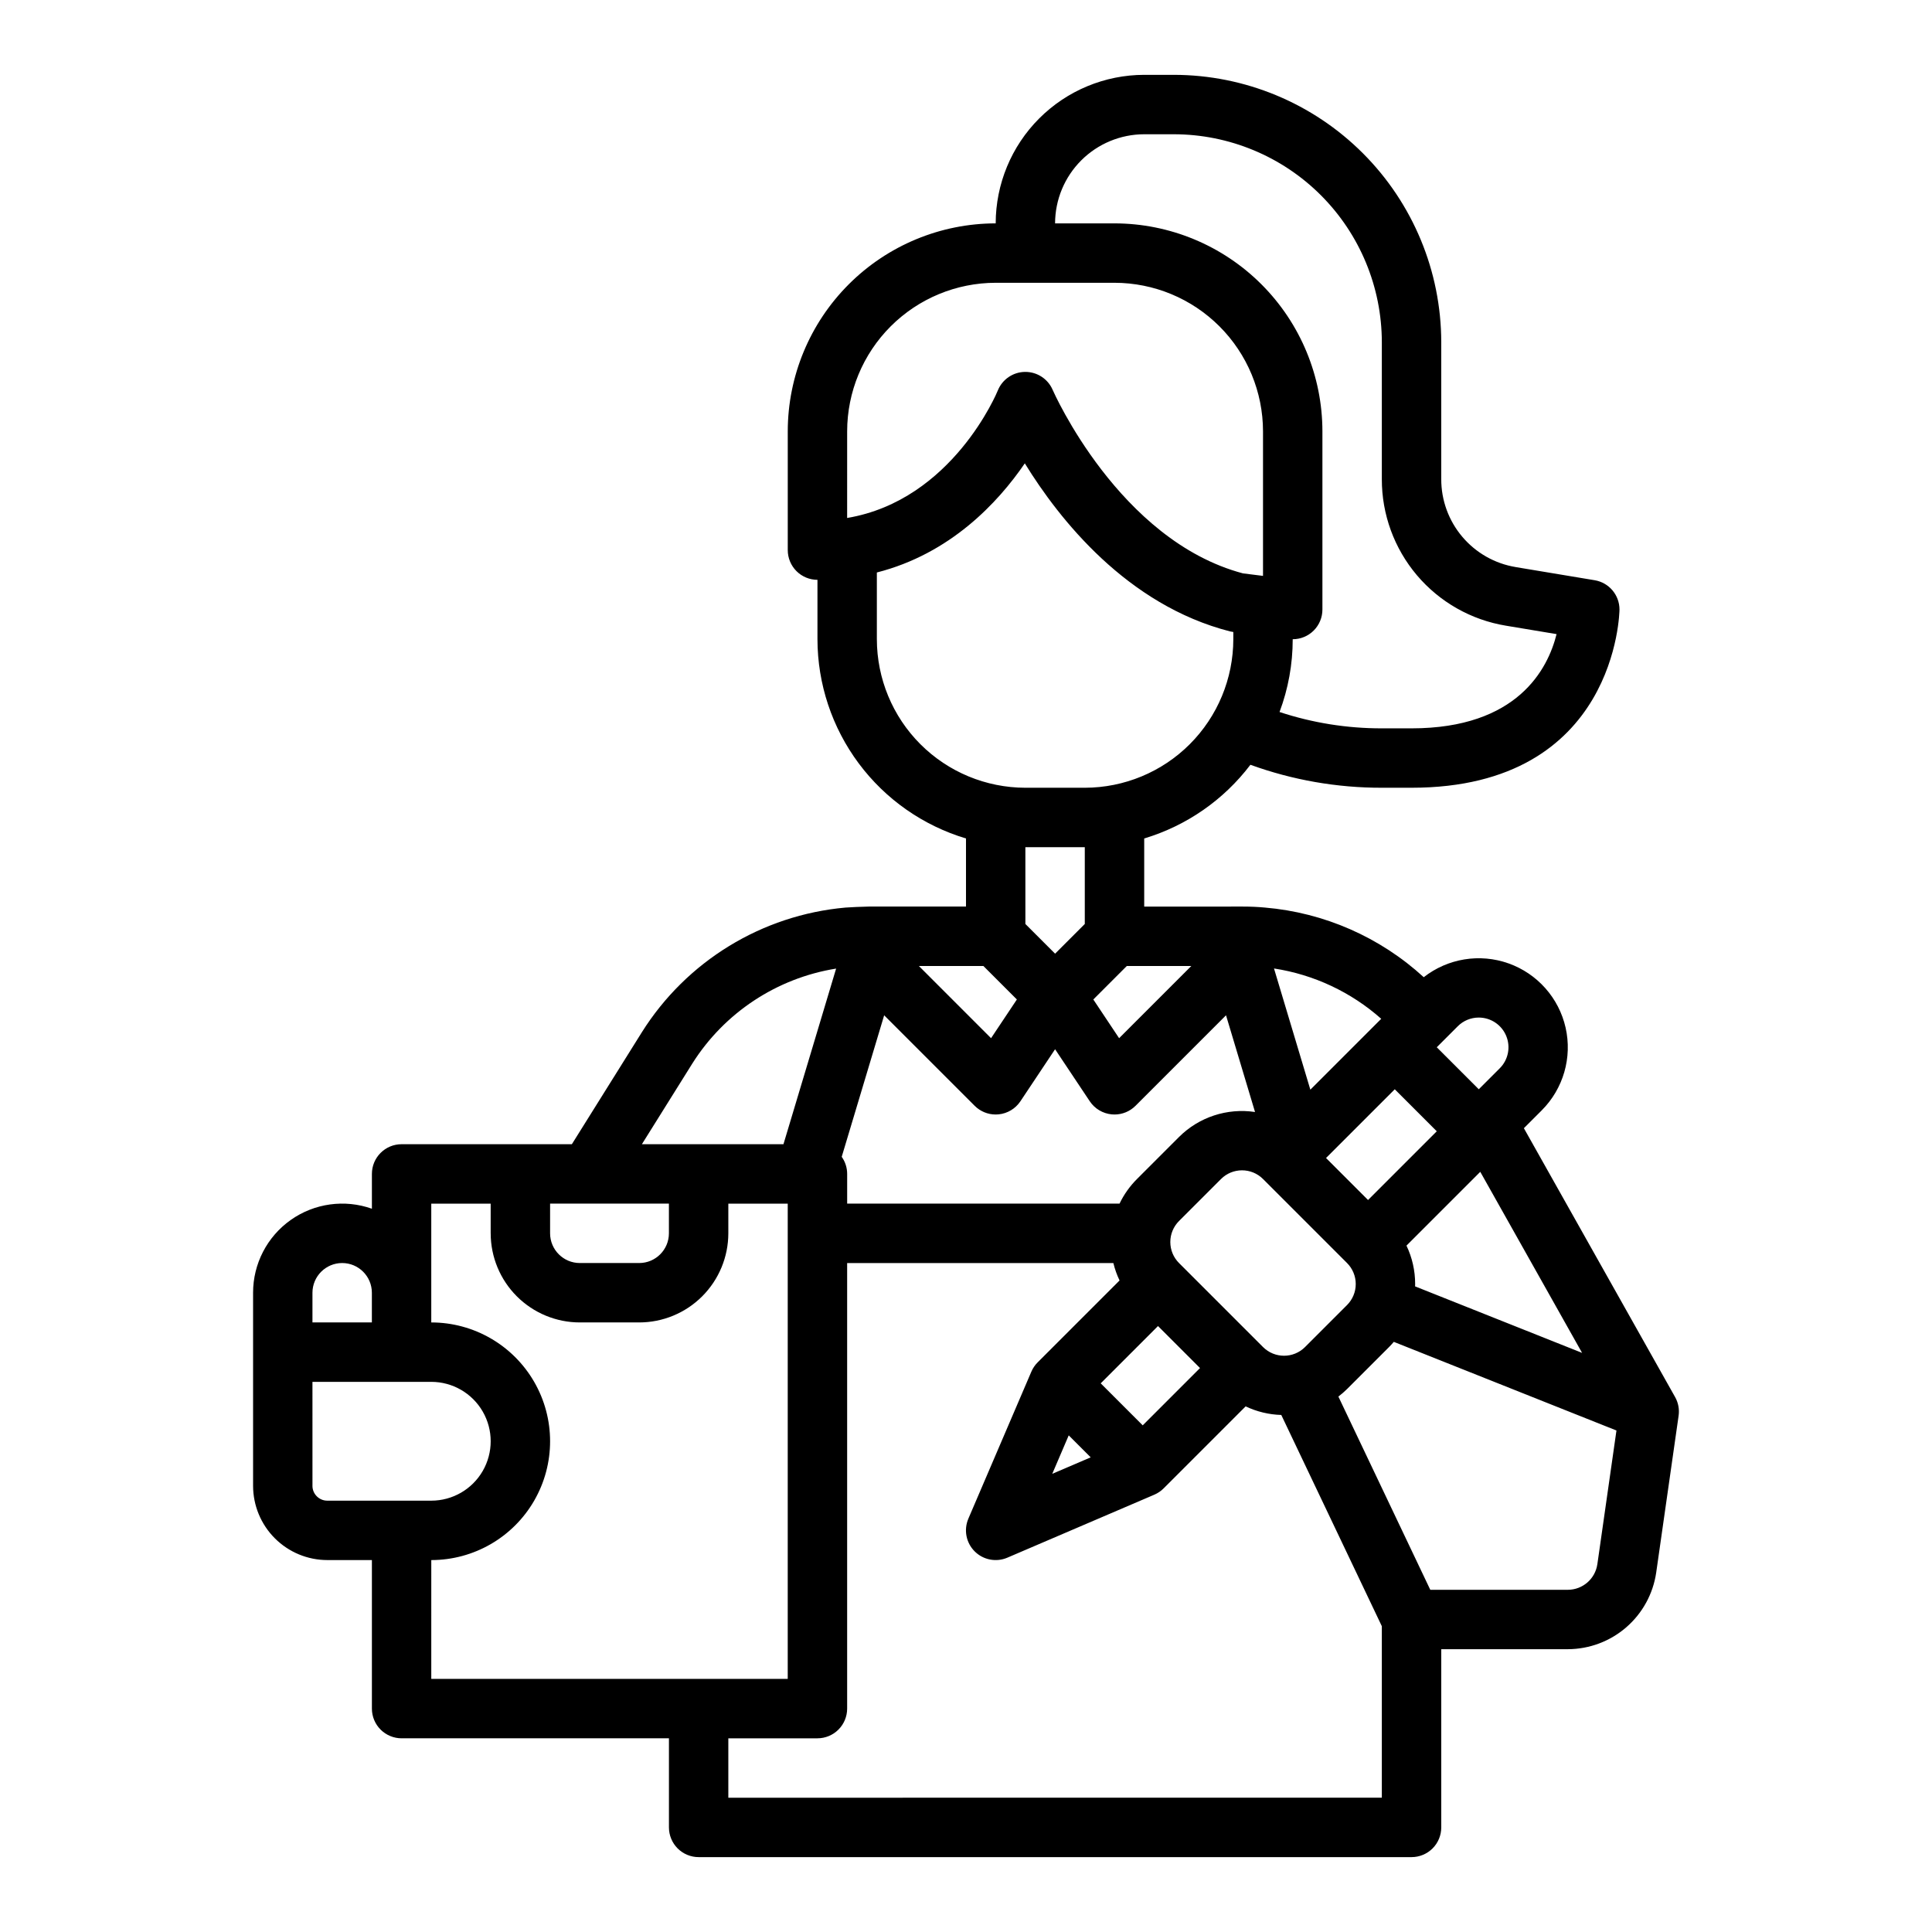
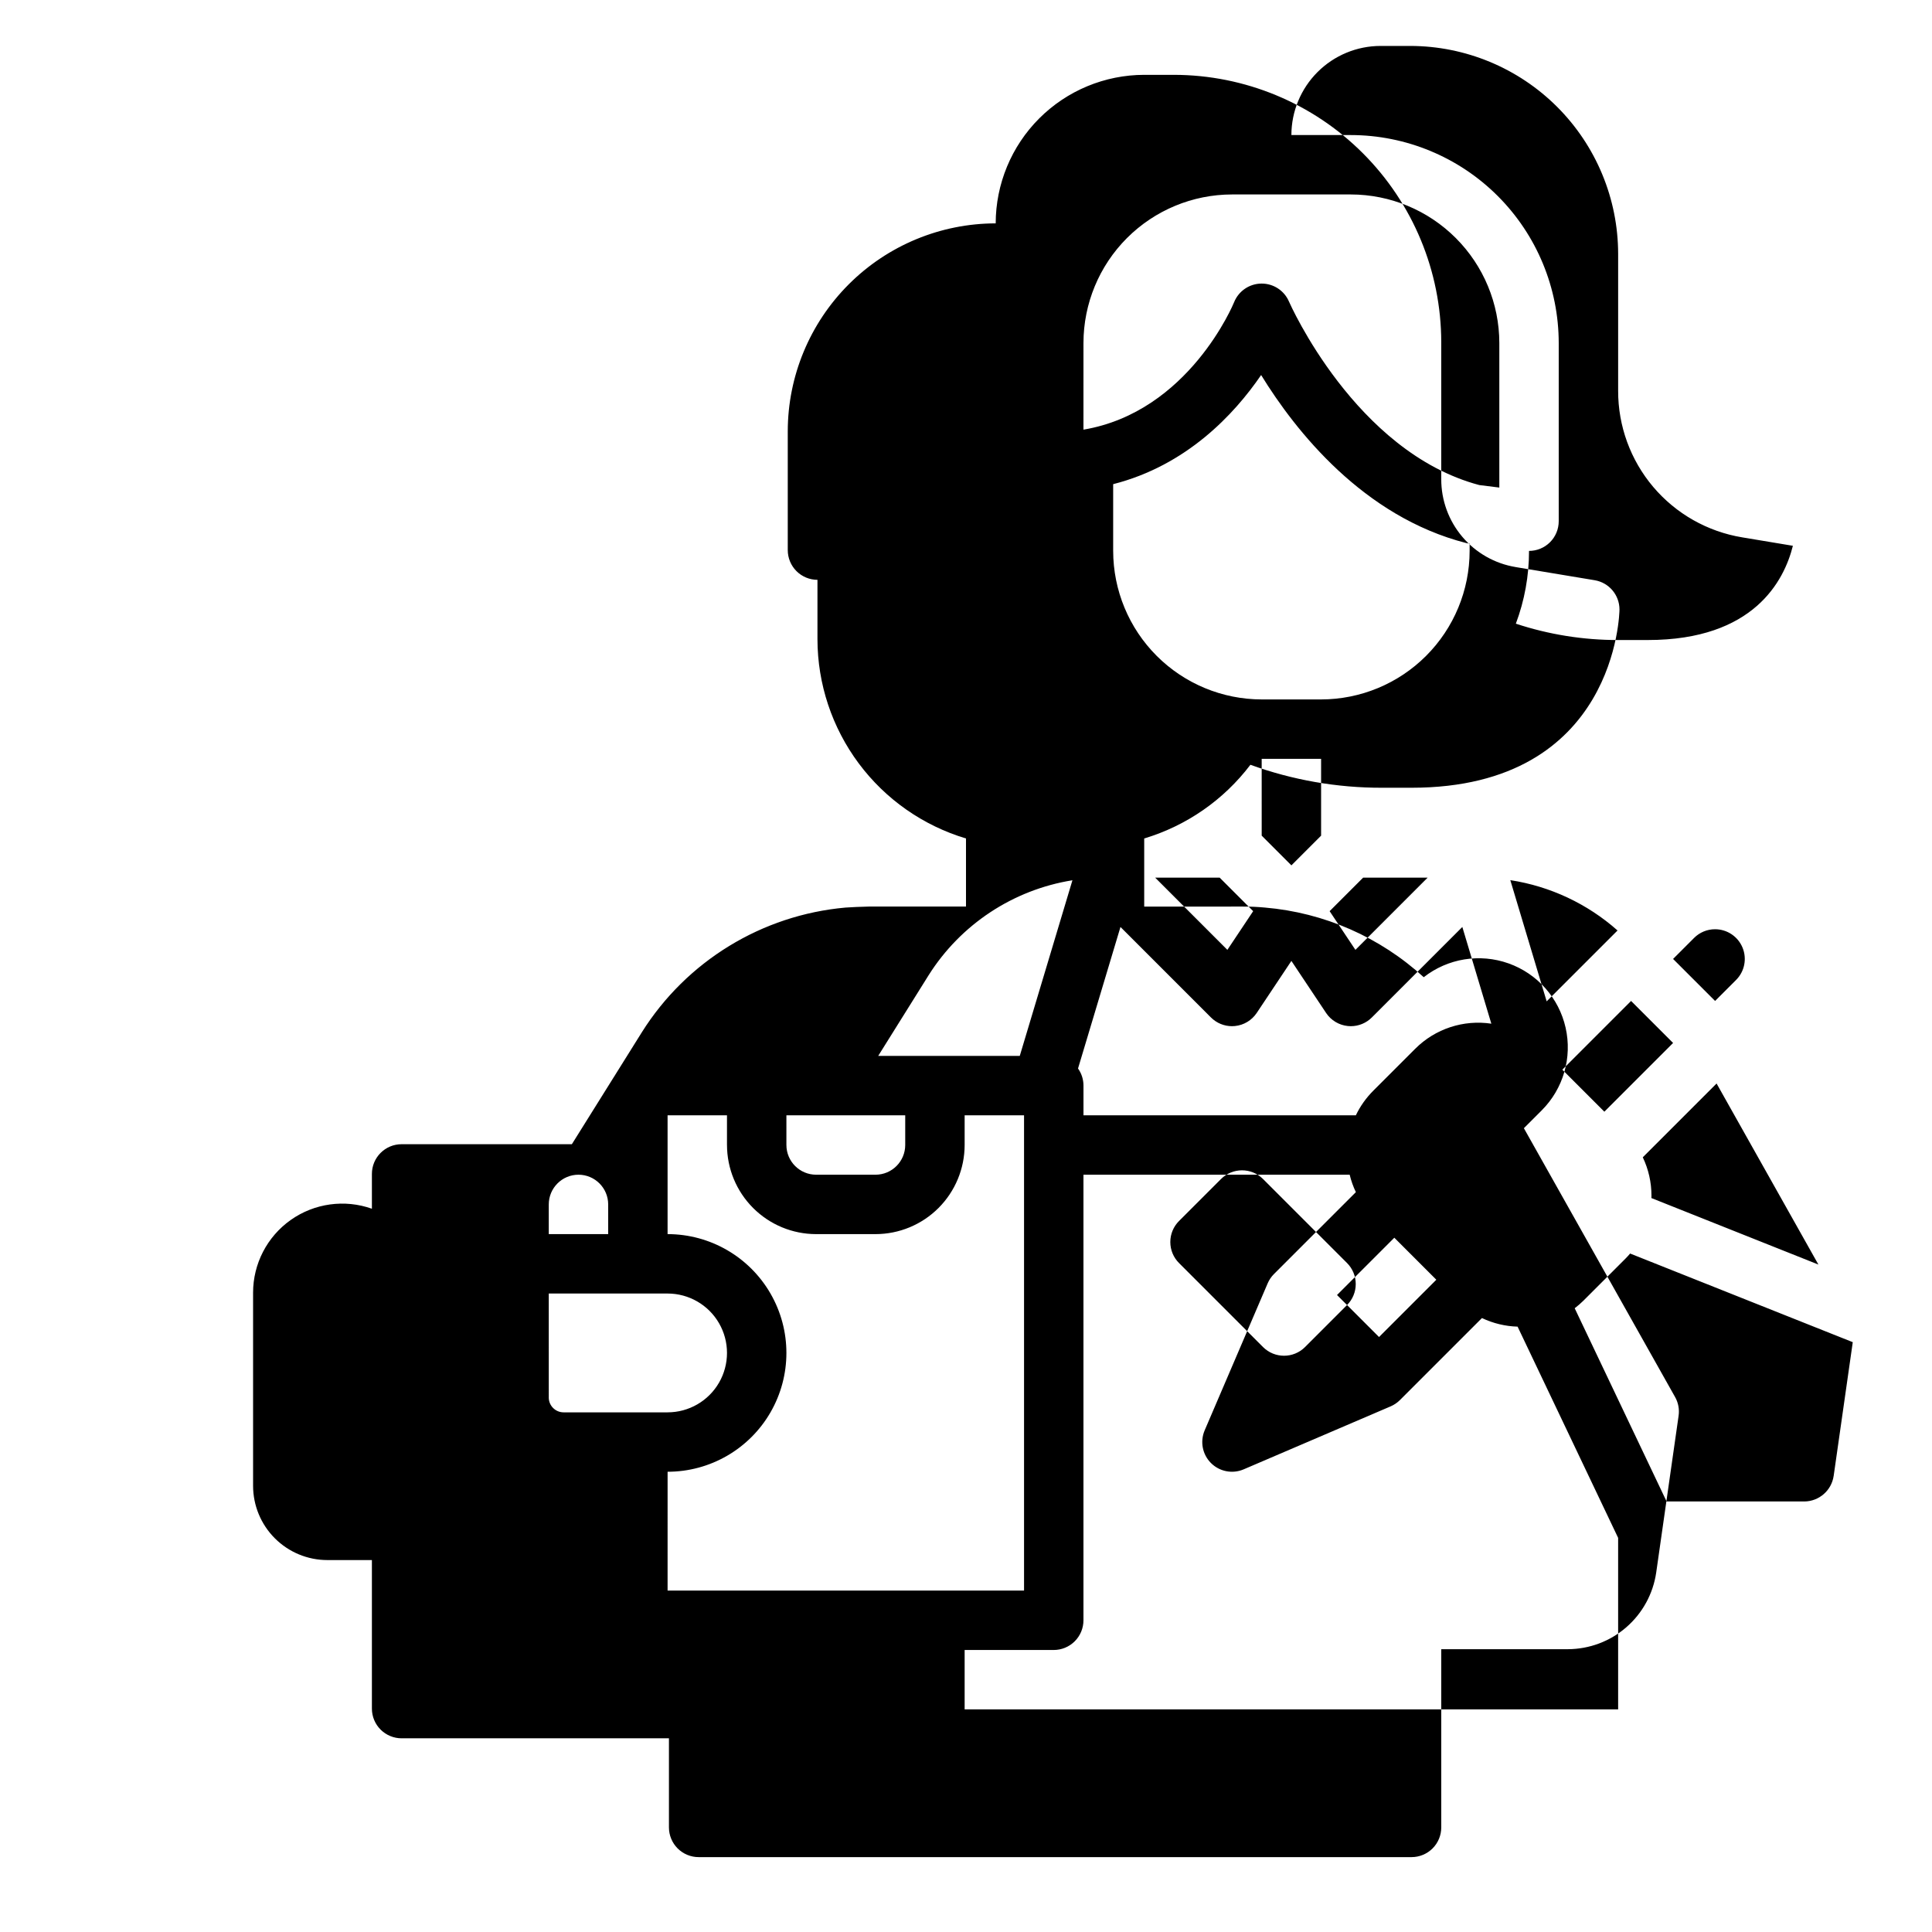
<svg xmlns="http://www.w3.org/2000/svg" fill="#000000" width="800px" height="800px" version="1.1" viewBox="144 144 512 512">
-   <path d="m587.91 514.22-40.066-71.234 4.746-4.746h-0.004c5.719-5.731 8.102-13.992 6.316-21.887s-7.488-14.324-15.113-17.039-16.109-1.336-22.484 3.656c-11.605-10.633-26.406-17.121-42.09-18.457-1.883-0.176-3.797-0.262-5.848-0.262l-26.141 0.004v-18.051c11.211-3.367 21.066-10.203 28.145-19.531 11.164 4.051 22.953 6.113 34.832 6.09h7.871c54.473 0 55.105-46.762 55.105-47.23 0-3.852-2.781-7.133-6.578-7.766l-20.914-3.481v-0.004c-5.523-0.906-10.539-3.75-14.156-8.02-3.617-4.266-5.598-9.684-5.586-15.281v-36.297c-0.02-18.785-7.492-36.793-20.773-50.074-13.281-13.285-31.289-20.754-50.074-20.777h-7.871c-10.434 0.012-20.441 4.164-27.82 11.543s-11.527 17.383-11.539 27.82c-14.609 0.016-28.617 5.824-38.945 16.156-10.332 10.332-16.145 24.336-16.16 38.945v31.488c0 2.09 0.832 4.09 2.305 5.566 1.477 1.477 3.481 2.309 5.566 2.309v15.742c0.016 11.863 3.856 23.402 10.945 32.914 7.09 9.512 17.055 16.484 28.418 19.887v18.047h-25.82c-1.242 0-5.324 0.195-6.113 0.266-22.16 1.98-42.121 14.199-53.965 33.035l-18.551 29.676h-45.121c-4.348 0-7.871 3.523-7.871 7.871v9.227c-7.227-2.559-15.25-1.449-21.508 2.977-6.262 4.426-9.984 11.617-9.98 19.285v51.168c0.004 5.219 2.082 10.223 5.769 13.91 3.691 3.691 8.691 5.766 13.91 5.769h11.809v39.363c0 2.086 0.828 4.09 2.305 5.566 1.477 1.473 3.481 2.305 5.566 2.305h70.848v23.617c0 2.086 0.832 4.09 2.305 5.566 1.477 1.473 3.481 2.305 5.566 2.305h188.93c2.09 0 4.09-0.832 5.566-2.305 1.477-1.477 2.305-3.481 2.305-5.566v-47.234h33.578c5.68-0.023 11.16-2.082 15.449-5.801 4.289-3.719 7.102-8.852 7.93-14.469l5.941-41.586c0.246-1.719-0.082-3.469-0.934-4.977zm-98.062-13.238c-3.078 3.07-8.055 3.07-11.133 0l-22.266-22.266c-1.477-1.477-2.305-3.481-2.305-5.566 0-2.09 0.828-4.09 2.305-5.566l11.133-11.133c3.074-3.07 8.059-3.07 11.133 0l22.266 22.266c1.477 1.477 2.305 3.481 2.305 5.566 0 2.09-0.828 4.09-2.305 5.566zm-62.625 23.406 5.824 5.824-10.188 4.367zm19.609-2.656-11.133-11.133 15.184-15.184 11.133 11.133zm-78.324-58.758v-7.875c0-1.625-0.504-3.207-1.445-4.531l11.25-37.504 23.988 23.988c1.477 1.477 3.477 2.305 5.566 2.305 0.258 0 0.516-0.012 0.777-0.039h-0.004c2.348-0.23 4.469-1.504 5.777-3.465l9.191-13.793 9.195 13.793c1.309 1.961 3.43 3.234 5.773 3.465 0.258 0.027 0.52 0.039 0.777 0.039 2.086 0 4.09-0.828 5.566-2.305l23.988-23.988 7.688 25.629c-7.387-1.109-14.863 1.348-20.148 6.625l-11.133 11.133c-1.898 1.895-3.465 4.102-4.625 6.523zm36.098-62.977 8.875 8.875-6.84 10.258-19.129-19.133zm101.94 62.02-11.133-11.133 18.215-18.215 11.133 11.133zm2.578-47.109-17.867 17.867-9.633-32.121c10.559 1.621 20.426 6.254 28.418 13.34zm-66.508-14.91h17.094l-19.133 19.133-6.836-10.258zm74.117 74.102 19.555-19.555 26.984 47.984-44.258-17.625c0.008-0.207 0.016-0.414 0.016-0.621 0.004-3.523-0.781-7.004-2.301-10.184zm19.16-60.43v-0.004c3.184 0 6.051 1.918 7.269 4.859s0.547 6.328-1.703 8.578l-5.566 5.566-11.133-11.133 5.566-5.566c1.473-1.48 3.477-2.309 5.566-2.305zm-88.668-234.09h7.871c14.609 0.016 28.617 5.828 38.949 16.156 10.328 10.332 16.141 24.34 16.156 38.949v36.301-0.004c-0.02 9.324 3.277 18.352 9.301 25.469 6.027 7.113 14.391 11.852 23.59 13.363l13.418 2.234c-2.305 9.238-10.352 24.973-38.438 24.973h-7.871c-9.211 0.016-18.363-1.445-27.109-4.332 2.312-6.164 3.496-12.699 3.492-19.285 2.09 0 4.09-0.828 5.566-2.305 1.477-1.477 2.305-3.481 2.305-5.566v-47.234c-0.016-14.609-5.824-28.613-16.156-38.945-10.332-10.332-24.336-16.141-38.945-16.156h-15.746c0.008-6.262 2.5-12.266 6.926-16.691 4.43-4.43 10.43-6.918 16.691-6.926zm-78.719 78.719c0.012-10.434 4.16-20.438 11.539-27.816 7.379-7.379 17.383-11.531 27.82-11.543h31.488c10.434 0.012 20.438 4.164 27.816 11.543 7.379 7.379 11.531 17.383 11.543 27.816v38.316l-5.312-0.664c-32.855-8.73-50.262-48.234-50.43-48.625-1.238-2.894-4.086-4.769-7.234-4.769h-0.098c-3.184 0.039-6.031 1.992-7.215 4.945-0.125 0.316-11.953 29.059-39.922 33.766zm7.871 55.105v-17.688c19.441-4.961 32.059-18.465 39.211-28.922 9.105 14.805 27.059 37.551 54.387 44.535 0.285 0.066 0.574 0.121 0.867 0.156v1.918c-0.012 10.434-4.164 20.441-11.543 27.82-7.379 7.379-17.383 11.527-27.816 11.539h-15.746c-10.434-0.012-20.441-4.16-27.82-11.539-7.379-7.379-11.527-17.387-11.539-27.82zm55.105 55.105v20.355l-7.871 7.871-7.871-7.871-0.004-20.355zm-104.04 57.387c8.496-13.496 22.395-22.684 38.141-25.211l-13.957 46.543h-37.516zm-37.66 37.078h31.488v7.871c-0.004 4.344-3.527 7.867-7.871 7.871h-15.742c-4.348-0.004-7.867-3.527-7.875-7.871zm-55.102 15.742c4.344 0.004 7.867 3.527 7.871 7.871v7.871h-15.746v-7.871c0.008-4.344 3.527-7.867 7.875-7.871zm-7.871 59.039-0.004-27.551h31.488c5.625 0 10.824 3 13.637 7.871s2.812 10.875 0 15.746c-2.812 4.871-8.012 7.871-13.637 7.871h-27.551c-2.172 0-3.938-1.762-3.938-3.938zm31.488 19.68h-0.004c11.25 0 21.645-6 27.27-15.742 5.625-9.742 5.625-21.746 0-31.488-5.625-9.742-16.02-15.746-27.27-15.746v-31.484h15.742v7.871h0.004c0.008 6.262 2.496 12.262 6.926 16.691 4.426 4.426 10.43 6.918 16.691 6.922h15.742c6.262-0.004 12.266-2.496 16.691-6.922 4.426-4.43 6.918-10.43 6.926-16.691v-7.871h15.742v125.95h-94.465zm78.719 62.977v-15.742h23.617-0.004c2.09 0 4.09-0.832 5.566-2.305 1.477-1.477 2.309-3.481 2.309-5.566v-118.08h70.555-0.004c0.383 1.594 0.934 3.141 1.641 4.617l-21.699 21.699c-0.711 0.707-1.277 1.547-1.672 2.465l-16.699 38.965v0.004c-1.266 2.957-0.602 6.387 1.672 8.66 2.273 2.273 5.703 2.934 8.66 1.672l38.965-16.699c0.918-0.398 1.754-0.965 2.461-1.672l21.727-21.727h-0.004c2.957 1.406 6.176 2.184 9.449 2.277l26.645 55.98v45.453zm230.3-61.863-0.004 0.004c-0.57 3.867-3.883 6.738-7.793 6.758h-36.477l-24.355-51.207c0.805-0.613 1.57-1.277 2.293-1.988l11.133-11.133c0.441-0.441 0.859-0.906 1.262-1.379l59.004 23.492z" />
+   <path d="m587.91 514.22-40.066-71.234 4.746-4.746h-0.004c5.719-5.731 8.102-13.992 6.316-21.887s-7.488-14.324-15.113-17.039-16.109-1.336-22.484 3.656c-11.605-10.633-26.406-17.121-42.09-18.457-1.883-0.176-3.797-0.262-5.848-0.262l-26.141 0.004v-18.051c11.211-3.367 21.066-10.203 28.145-19.531 11.164 4.051 22.953 6.113 34.832 6.09h7.871c54.473 0 55.105-46.762 55.105-47.23 0-3.852-2.781-7.133-6.578-7.766l-20.914-3.481v-0.004c-5.523-0.906-10.539-3.75-14.156-8.02-3.617-4.266-5.598-9.684-5.586-15.281v-36.297c-0.02-18.785-7.492-36.793-20.773-50.074-13.281-13.285-31.289-20.754-50.074-20.777h-7.871c-10.434 0.012-20.441 4.164-27.82 11.543s-11.527 17.383-11.539 27.82c-14.609 0.016-28.617 5.824-38.945 16.156-10.332 10.332-16.145 24.336-16.16 38.945v31.488c0 2.09 0.832 4.09 2.305 5.566 1.477 1.477 3.481 2.309 5.566 2.309v15.742c0.016 11.863 3.856 23.402 10.945 32.914 7.09 9.512 17.055 16.484 28.418 19.887v18.047h-25.82c-1.242 0-5.324 0.195-6.113 0.266-22.16 1.98-42.121 14.199-53.965 33.035l-18.551 29.676h-45.121c-4.348 0-7.871 3.523-7.871 7.871v9.227c-7.227-2.559-15.25-1.449-21.508 2.977-6.262 4.426-9.984 11.617-9.98 19.285v51.168c0.004 5.219 2.082 10.223 5.769 13.91 3.691 3.691 8.691 5.766 13.91 5.769h11.809v39.363c0 2.086 0.828 4.09 2.305 5.566 1.477 1.473 3.481 2.305 5.566 2.305h70.848v23.617c0 2.086 0.832 4.09 2.305 5.566 1.477 1.473 3.481 2.305 5.566 2.305h188.93c2.09 0 4.09-0.832 5.566-2.305 1.477-1.477 2.305-3.481 2.305-5.566v-47.234h33.578c5.68-0.023 11.16-2.082 15.449-5.801 4.289-3.719 7.102-8.852 7.93-14.469l5.941-41.586c0.246-1.719-0.082-3.469-0.934-4.977zm-98.062-13.238c-3.078 3.07-8.055 3.07-11.133 0l-22.266-22.266c-1.477-1.477-2.305-3.481-2.305-5.566 0-2.09 0.828-4.09 2.305-5.566l11.133-11.133c3.074-3.07 8.059-3.07 11.133 0l22.266 22.266c1.477 1.477 2.305 3.481 2.305 5.566 0 2.09-0.828 4.09-2.305 5.566zzm19.609-2.656-11.133-11.133 15.184-15.184 11.133 11.133zm-78.324-58.758v-7.875c0-1.625-0.504-3.207-1.445-4.531l11.25-37.504 23.988 23.988c1.477 1.477 3.477 2.305 5.566 2.305 0.258 0 0.516-0.012 0.777-0.039h-0.004c2.348-0.23 4.469-1.504 5.777-3.465l9.191-13.793 9.195 13.793c1.309 1.961 3.43 3.234 5.773 3.465 0.258 0.027 0.52 0.039 0.777 0.039 2.086 0 4.09-0.828 5.566-2.305l23.988-23.988 7.688 25.629c-7.387-1.109-14.863 1.348-20.148 6.625l-11.133 11.133c-1.898 1.895-3.465 4.102-4.625 6.523zm36.098-62.977 8.875 8.875-6.84 10.258-19.129-19.133zm101.94 62.02-11.133-11.133 18.215-18.215 11.133 11.133zm2.578-47.109-17.867 17.867-9.633-32.121c10.559 1.621 20.426 6.254 28.418 13.34zm-66.508-14.91h17.094l-19.133 19.133-6.836-10.258zm74.117 74.102 19.555-19.555 26.984 47.984-44.258-17.625c0.008-0.207 0.016-0.414 0.016-0.621 0.004-3.523-0.781-7.004-2.301-10.184zm19.16-60.43v-0.004c3.184 0 6.051 1.918 7.269 4.859s0.547 6.328-1.703 8.578l-5.566 5.566-11.133-11.133 5.566-5.566c1.473-1.48 3.477-2.309 5.566-2.305zm-88.668-234.09h7.871c14.609 0.016 28.617 5.828 38.949 16.156 10.328 10.332 16.141 24.34 16.156 38.949v36.301-0.004c-0.02 9.324 3.277 18.352 9.301 25.469 6.027 7.113 14.391 11.852 23.59 13.363l13.418 2.234c-2.305 9.238-10.352 24.973-38.438 24.973h-7.871c-9.211 0.016-18.363-1.445-27.109-4.332 2.312-6.164 3.496-12.699 3.492-19.285 2.09 0 4.09-0.828 5.566-2.305 1.477-1.477 2.305-3.481 2.305-5.566v-47.234c-0.016-14.609-5.824-28.613-16.156-38.945-10.332-10.332-24.336-16.141-38.945-16.156h-15.746c0.008-6.262 2.5-12.266 6.926-16.691 4.43-4.43 10.43-6.918 16.691-6.926zm-78.719 78.719c0.012-10.434 4.16-20.438 11.539-27.816 7.379-7.379 17.383-11.531 27.82-11.543h31.488c10.434 0.012 20.438 4.164 27.816 11.543 7.379 7.379 11.531 17.383 11.543 27.816v38.316l-5.312-0.664c-32.855-8.73-50.262-48.234-50.43-48.625-1.238-2.894-4.086-4.769-7.234-4.769h-0.098c-3.184 0.039-6.031 1.992-7.215 4.945-0.125 0.316-11.953 29.059-39.922 33.766zm7.871 55.105v-17.688c19.441-4.961 32.059-18.465 39.211-28.922 9.105 14.805 27.059 37.551 54.387 44.535 0.285 0.066 0.574 0.121 0.867 0.156v1.918c-0.012 10.434-4.164 20.441-11.543 27.82-7.379 7.379-17.383 11.527-27.816 11.539h-15.746c-10.434-0.012-20.441-4.16-27.82-11.539-7.379-7.379-11.527-17.387-11.539-27.82zm55.105 55.105v20.355l-7.871 7.871-7.871-7.871-0.004-20.355zm-104.04 57.387c8.496-13.496 22.395-22.684 38.141-25.211l-13.957 46.543h-37.516zm-37.66 37.078h31.488v7.871c-0.004 4.344-3.527 7.867-7.871 7.871h-15.742c-4.348-0.004-7.867-3.527-7.875-7.871zm-55.102 15.742c4.344 0.004 7.867 3.527 7.871 7.871v7.871h-15.746v-7.871c0.008-4.344 3.527-7.867 7.875-7.871zm-7.871 59.039-0.004-27.551h31.488c5.625 0 10.824 3 13.637 7.871s2.812 10.875 0 15.746c-2.812 4.871-8.012 7.871-13.637 7.871h-27.551c-2.172 0-3.938-1.762-3.938-3.938zm31.488 19.68h-0.004c11.25 0 21.645-6 27.27-15.742 5.625-9.742 5.625-21.746 0-31.488-5.625-9.742-16.02-15.746-27.27-15.746v-31.484h15.742v7.871h0.004c0.008 6.262 2.496 12.262 6.926 16.691 4.426 4.426 10.43 6.918 16.691 6.922h15.742c6.262-0.004 12.266-2.496 16.691-6.922 4.426-4.43 6.918-10.43 6.926-16.691v-7.871h15.742v125.95h-94.465zm78.719 62.977v-15.742h23.617-0.004c2.09 0 4.09-0.832 5.566-2.305 1.477-1.477 2.309-3.481 2.309-5.566v-118.08h70.555-0.004c0.383 1.594 0.934 3.141 1.641 4.617l-21.699 21.699c-0.711 0.707-1.277 1.547-1.672 2.465l-16.699 38.965v0.004c-1.266 2.957-0.602 6.387 1.672 8.66 2.273 2.273 5.703 2.934 8.66 1.672l38.965-16.699c0.918-0.398 1.754-0.965 2.461-1.672l21.727-21.727h-0.004c2.957 1.406 6.176 2.184 9.449 2.277l26.645 55.98v45.453zm230.3-61.863-0.004 0.004c-0.57 3.867-3.883 6.738-7.793 6.758h-36.477l-24.355-51.207c0.805-0.613 1.57-1.277 2.293-1.988l11.133-11.133c0.441-0.441 0.859-0.906 1.262-1.379l59.004 23.492z" />
</svg>